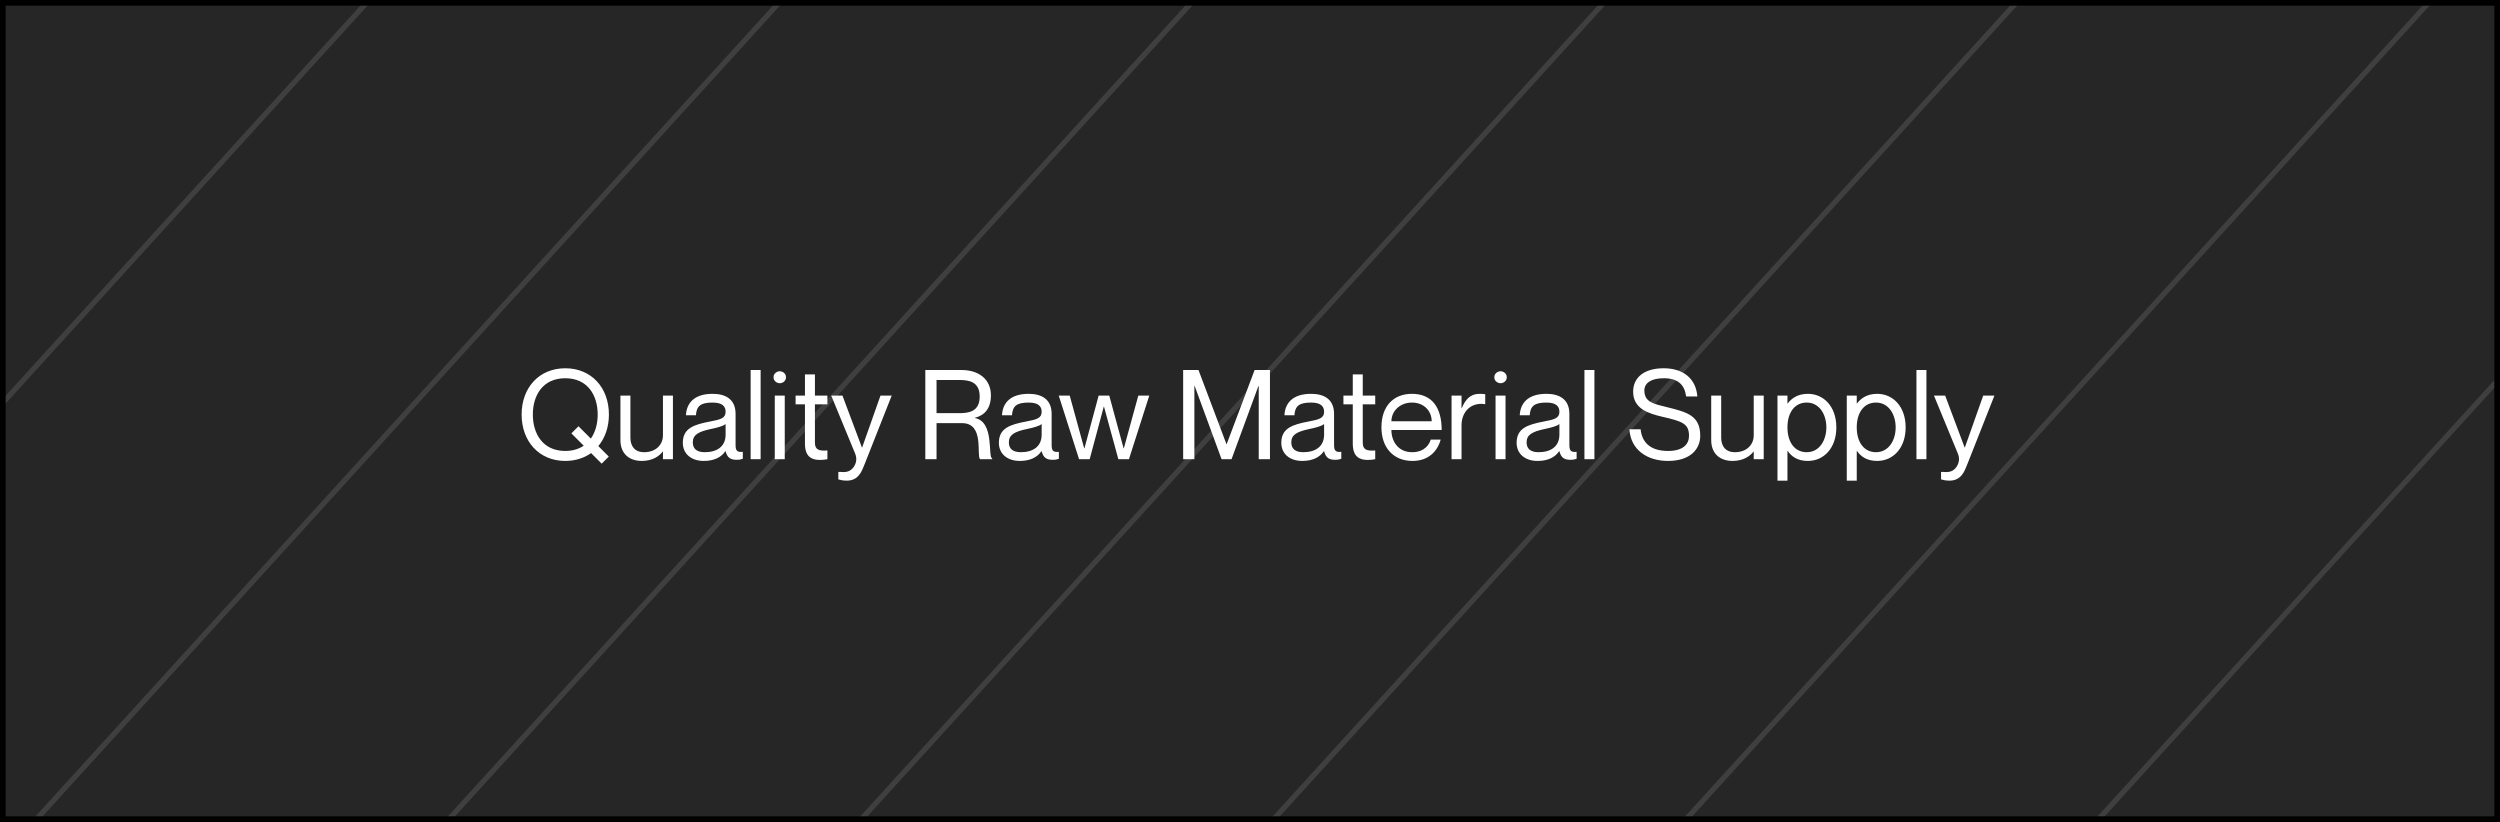
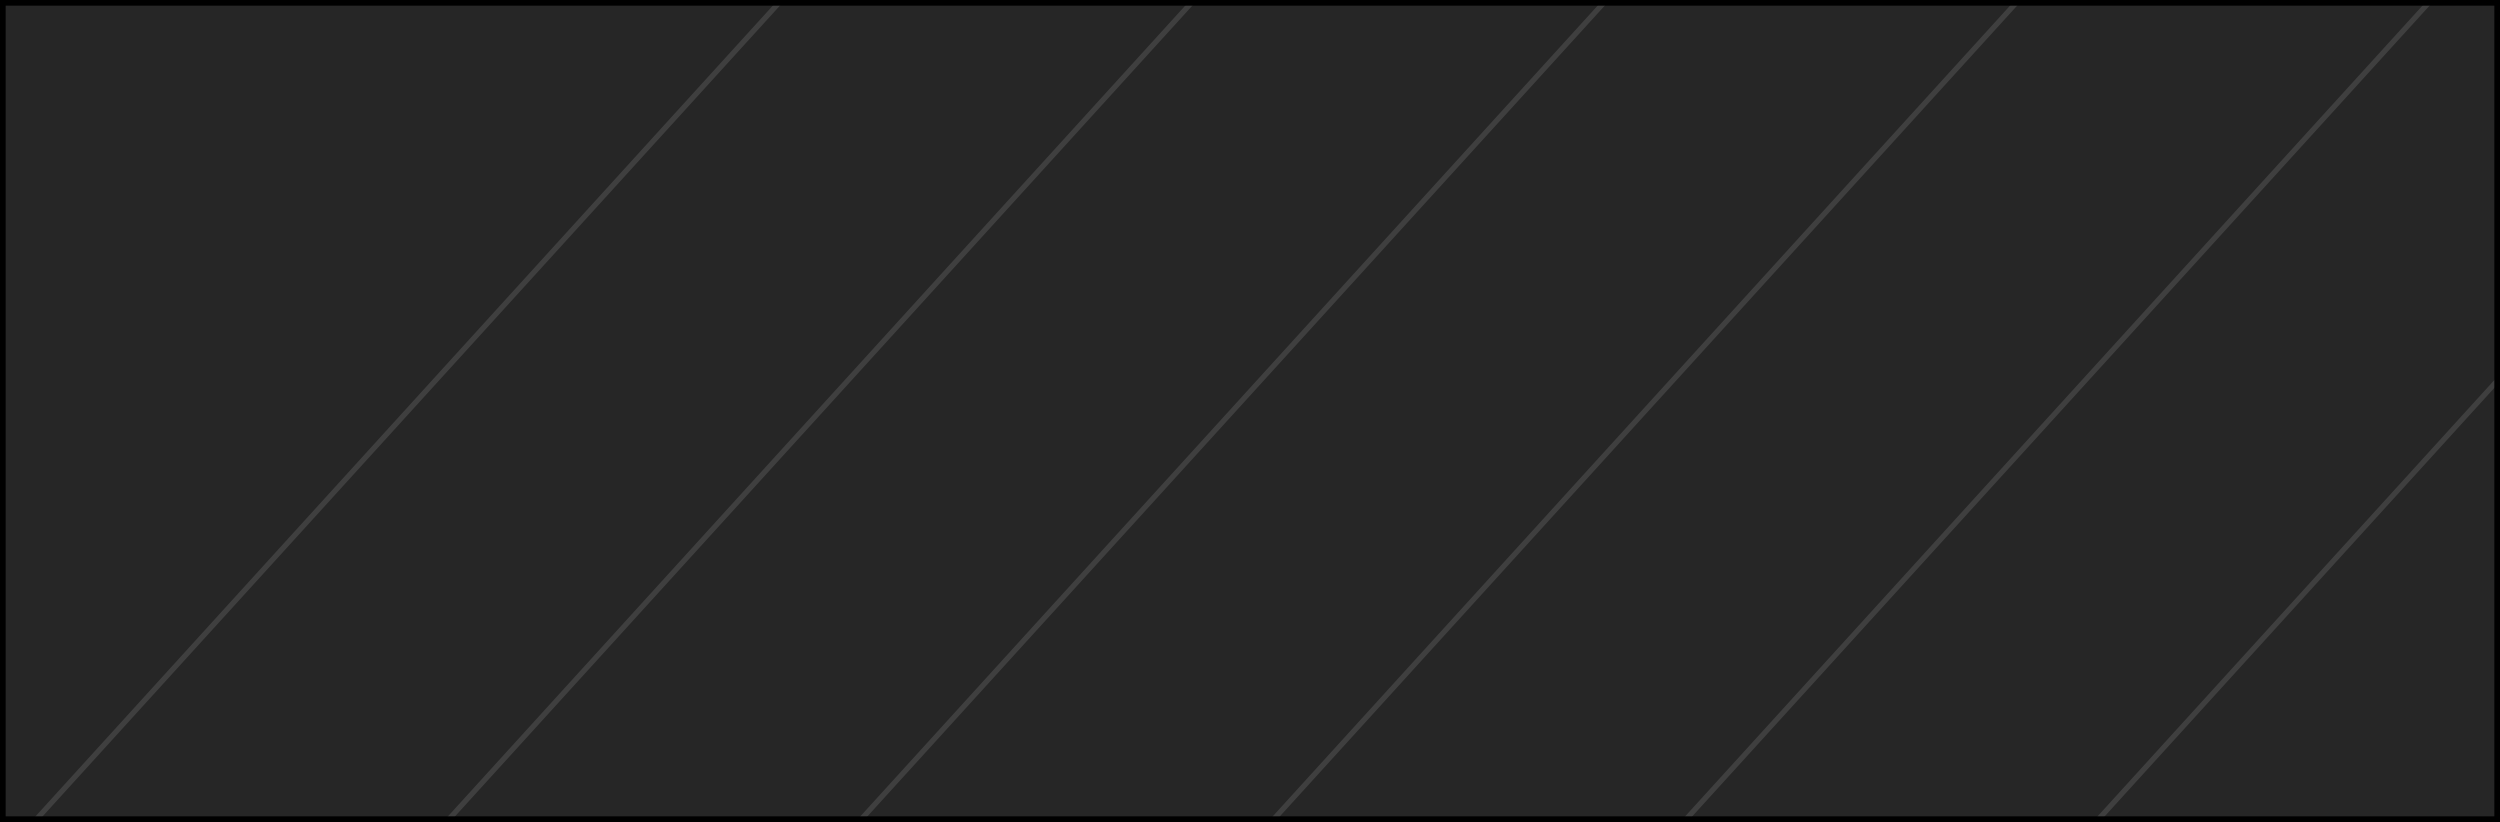
<svg xmlns="http://www.w3.org/2000/svg" width="441" height="145" viewBox="0 0 441 145" fill="none">
  <rect x="0" y="0" width="441" height="145" fill="#808080" stroke="none" />
  <mask id="mask0" mask-type="alpha" maskUnits="userSpaceOnUse" x="0" y="0" width="441" height="145">
    <rect width="441" height="145" fill="#C4C4C4" />
  </mask>
  <g mask="url(#mask0)">
-     <line y1="-0.5" x2="434.269" y2="-0.5" transform="matrix(-0.673 0.74 -0.939 -0.344 82.686 -179.999)" stroke="#D5D5D5" />
    <line y1="-0.5" x2="434.269" y2="-0.5" transform="matrix(-0.673 0.74 -0.939 -0.344 137.246 -160)" stroke="#D5D5D5" />
-     <line y1="-0.5" x2="434.269" y2="-0.5" transform="matrix(-0.673 0.74 -0.939 -0.344 191.807 -140)" stroke="#D5D5D5" />
    <line y1="-0.5" x2="434.269" y2="-0.5" transform="matrix(-0.673 0.74 -0.939 -0.344 246.366 -120)" stroke="#D5D5D5" />
    <line y1="-0.5" x2="434.269" y2="-0.5" transform="matrix(-0.673 0.74 -0.939 -0.344 300.927 -100)" stroke="#D5D5D5" />
    <line y1="-0.5" x2="434.269" y2="-0.5" transform="matrix(-0.673 0.74 -0.939 -0.344 355.485 -80)" stroke="#D5D5D5" />
    <line y1="-0.5" x2="434.269" y2="-0.5" transform="matrix(-0.673 0.74 -0.939 -0.344 410.044 -60)" stroke="#D5D5D5" />
    <line y1="-0.5" x2="434.269" y2="-0.5" transform="matrix(-0.673 0.74 -0.939 -0.344 464.604 -40)" stroke="#D5D5D5" />
    <line y1="-0.5" x2="434.269" y2="-0.5" transform="matrix(-0.673 0.74 -0.939 -0.344 519.164 -20)" stroke="#D5D5D5" />
    <line y1="-0.5" x2="434.269" y2="-0.5" transform="matrix(-0.673 0.74 -0.939 -0.344 573.725 0)" stroke="#D5D5D5" />
-     <line y1="-0.5" x2="434.269" y2="-0.5" transform="matrix(-0.673 0.74 -0.939 -0.344 628.283 20)" stroke="#D5D5D5" />
  </g>
  <rect width="441" height="145" fill="black" fill-opacity="0.7" />
  <rect x="0.5" y="0.5" width="440" height="144" stroke="black" />
-   <path d="M107.413 73.124C107.413 68.394 104.333 64.962 99.713 64.962C95.093 64.962 92.013 68.394 92.013 73.124C92.013 77.854 95.093 81.308 99.713 81.308C101.473 81.308 103.035 80.802 104.267 79.922L106.137 81.792L107.391 80.538L105.543 78.69C106.731 77.26 107.413 75.346 107.413 73.124ZM99.713 79.548C95.753 79.548 93.993 76.512 93.993 73.124C93.993 69.736 95.753 66.722 99.713 66.722C103.673 66.722 105.433 69.736 105.433 73.124C105.433 74.708 105.037 76.226 104.223 77.37L102.045 75.192L100.791 76.446L102.969 78.624C102.111 79.196 101.033 79.548 99.713 79.548ZM116.945 69.78V76.776C116.945 78.514 115.625 79.768 113.645 79.768C111.885 79.768 111.203 78.624 111.203 77.172V69.78H109.443V77.612C109.443 80.186 111.159 81.308 113.205 81.308C115.119 81.308 116.307 80.45 116.901 79.658H116.945V81H118.705V69.78H116.945ZM127.996 72.64C127.996 73.762 127.138 74.004 125.246 74.356C122.342 74.906 120.45 75.566 120.45 78.118C120.45 80.01 121.88 81.308 124.146 81.308C125.994 81.308 127.248 80.648 127.952 79.592H127.996C128.304 80.824 128.942 81.11 129.998 81.11C130.328 81.11 130.57 81.088 131.032 80.934V79.702C129.91 79.834 129.756 79.35 129.756 78.47V73.014C129.756 70.308 127.842 69.472 125.708 69.472C122.452 69.472 121.11 71.1 121 73.256H122.76C122.87 71.628 123.574 71.012 125.708 71.012C127.512 71.012 127.996 71.76 127.996 72.64ZM124.322 79.768C122.87 79.768 122.21 79.13 122.21 78.03C122.21 76.688 123.222 76.138 125.4 75.676C126.588 75.434 127.666 75.126 127.996 74.796V76.666C127.996 78.822 126.412 79.768 124.322 79.768ZM132.413 65.27V81H134.173V65.27H132.413ZM137.55 67.602C138.056 67.602 138.65 67.228 138.65 66.546C138.65 65.864 138.056 65.49 137.55 65.49C137.066 65.49 136.45 65.864 136.45 66.546C136.45 67.228 137.066 67.602 137.55 67.602ZM136.67 69.78V81H138.43V69.78H136.67ZM145.953 71.32V69.78H143.753V66.04H141.993V69.78H140.343V71.32H141.993V78.25C141.993 80.538 143.137 81.132 144.633 81.132C145.095 81.132 145.557 81.088 145.953 81V79.46C144.457 79.57 143.753 79.35 143.753 78.074V71.32H145.953ZM157.298 69.78H155.318L152.084 78.932H152.04L148.608 69.78H146.628L150.874 80.076C151.314 81.176 150.852 82.122 150.39 82.628C149.796 83.266 149.114 83.332 148.146 83.244H147.882V84.564C148.168 84.652 148.674 84.784 149.378 84.784C151.446 84.784 152.018 83.134 152.502 81.924L157.298 69.78ZM163.226 81H165.206V74.642H169.716C173.698 74.642 172.202 80.34 172.884 81H175.018V80.868C174.204 80.604 175.48 74.422 171.982 73.74V73.696C173.72 73.256 174.798 72.002 174.798 69.736C174.798 66.942 172.708 65.27 169.606 65.27H163.226V81ZM165.206 67.03H169.144C170.772 67.03 172.818 67.228 172.818 69.956C172.818 72.684 170.772 72.882 169.144 72.882H165.206V67.03ZM183.748 72.64C183.748 73.762 182.89 74.004 180.998 74.356C178.094 74.906 176.202 75.566 176.202 78.118C176.202 80.01 177.632 81.308 179.898 81.308C181.746 81.308 183 80.648 183.704 79.592H183.748C184.056 80.824 184.694 81.11 185.75 81.11C186.08 81.11 186.322 81.088 186.784 80.934V79.702C185.662 79.834 185.508 79.35 185.508 78.47V73.014C185.508 70.308 183.594 69.472 181.46 69.472C178.204 69.472 176.862 71.1 176.752 73.256H178.512C178.622 71.628 179.326 71.012 181.46 71.012C183.264 71.012 183.748 71.76 183.748 72.64ZM180.074 79.768C178.622 79.768 177.962 79.13 177.962 78.03C177.962 76.688 178.974 76.138 181.152 75.676C182.34 75.434 183.418 75.126 183.748 74.796V76.666C183.748 78.822 182.164 79.768 180.074 79.768ZM186.762 69.78L190.348 81H192.218L194.704 71.738H194.748L197.278 81H199.148L202.734 69.78H200.798L198.246 79.086H198.202L195.672 69.78H193.802L191.294 79.086H191.25L188.698 69.78H186.762ZM208.708 81H210.688V68.064H210.732L215.484 81H217.244L221.996 68.064H222.04V81H224.02V65.27H221.314L216.386 78.338H216.342L211.414 65.27H208.708V81ZM233.57 72.64C233.57 73.762 232.712 74.004 230.82 74.356C227.916 74.906 226.024 75.566 226.024 78.118C226.024 80.01 227.454 81.308 229.72 81.308C231.568 81.308 232.822 80.648 233.526 79.592H233.57C233.878 80.824 234.516 81.11 235.572 81.11C235.902 81.11 236.144 81.088 236.606 80.934V79.702C235.484 79.834 235.33 79.35 235.33 78.47V73.014C235.33 70.308 233.416 69.472 231.282 69.472C228.026 69.472 226.684 71.1 226.574 73.256H228.334C228.444 71.628 229.148 71.012 231.282 71.012C233.086 71.012 233.57 71.76 233.57 72.64ZM229.896 79.768C228.444 79.768 227.784 79.13 227.784 78.03C227.784 76.688 228.796 76.138 230.974 75.676C232.162 75.434 233.24 75.126 233.57 74.796V76.666C233.57 78.822 231.986 79.768 229.896 79.768ZM242.59 71.32V69.78H240.39V66.04H238.63V69.78H236.98V71.32H238.63V78.25C238.63 80.538 239.774 81.132 241.27 81.132C241.732 81.132 242.194 81.088 242.59 81V79.46C241.094 79.57 240.39 79.35 240.39 78.074V71.32H242.59ZM249.097 79.768C246.655 79.768 245.445 77.876 245.445 75.852H254.311C254.311 71.87 252.595 69.472 249.075 69.472C245.797 69.472 243.685 71.65 243.685 75.39C243.685 78.91 245.753 81.308 249.163 81.308C251.957 81.308 253.563 79.636 254.135 77.546H252.375C252.177 78.316 251.341 79.768 249.097 79.768ZM249.075 71.012C251.187 71.012 252.551 72.508 252.551 74.312H245.445C245.445 72.508 246.963 71.012 249.075 71.012ZM260.96 69.472C259.354 69.472 258.452 70.528 257.858 72.002H257.814V69.78H256.054V81H257.814V75.016C257.814 72.618 259.508 70.902 261.95 71.298H261.994V69.538C261.686 69.494 261.378 69.472 260.96 69.472ZM264.695 67.602C265.201 67.602 265.795 67.228 265.795 66.546C265.795 65.864 265.201 65.49 264.695 65.49C264.211 65.49 263.595 65.864 263.595 66.546C263.595 67.228 264.211 67.602 264.695 67.602ZM263.815 69.78V81H265.575V69.78H263.815ZM275.078 72.64C275.078 73.762 274.22 74.004 272.328 74.356C269.424 74.906 267.532 75.566 267.532 78.118C267.532 80.01 268.962 81.308 271.228 81.308C273.076 81.308 274.33 80.648 275.034 79.592H275.078C275.386 80.824 276.024 81.11 277.08 81.11C277.41 81.11 277.652 81.088 278.114 80.934V79.702C276.992 79.834 276.838 79.35 276.838 78.47V73.014C276.838 70.308 274.924 69.472 272.79 69.472C269.534 69.472 268.192 71.1 268.082 73.256H269.842C269.952 71.628 270.656 71.012 272.79 71.012C274.594 71.012 275.078 71.76 275.078 72.64ZM271.404 79.768C269.952 79.768 269.292 79.13 269.292 78.03C269.292 76.688 270.304 76.138 272.482 75.676C273.67 75.434 274.748 75.126 275.078 74.796V76.666C275.078 78.822 273.494 79.768 271.404 79.768ZM279.495 65.27V81H281.255V65.27H279.495ZM294.069 71.826C291.759 71.254 290.065 70.968 290.065 68.878C290.065 67.58 291.253 66.722 293.475 66.722C295.961 66.722 297.149 67.822 297.435 69.934H299.415C299.151 66.678 296.819 64.962 293.475 64.962C289.999 64.962 288.085 66.612 288.085 69.098C288.085 72.156 290.901 72.97 293.255 73.52C296.775 74.334 297.941 74.73 297.941 76.886C297.941 78.294 296.973 79.548 294.245 79.548C290.945 79.548 289.625 77.876 289.405 75.72H287.425C287.645 79.328 290.527 81.308 294.245 81.308C298.227 81.308 299.921 79.174 299.921 76.886C299.921 73.3 297.611 72.706 294.069 71.826ZM309.359 69.78V76.776C309.359 78.514 308.039 79.768 306.059 79.768C304.299 79.768 303.617 78.624 303.617 77.172V69.78H301.857V77.612C301.857 80.186 303.573 81.308 305.619 81.308C307.533 81.308 308.721 80.45 309.315 79.658H309.359V81H311.119V69.78H309.359ZM318.914 69.472C317.066 69.472 316.01 70.308 315.35 71.166H315.306V69.78H313.546V84.784H315.306V79.548H315.35C316.01 80.516 317.066 81.308 318.914 81.308C321.686 81.308 323.93 79.086 323.93 75.39C323.93 71.694 321.686 69.472 318.914 69.472ZM318.694 79.768C316.604 79.768 315.306 78.03 315.306 75.39C315.306 72.75 316.604 71.012 318.694 71.012C321.004 71.012 322.17 73.19 322.17 75.39C322.17 77.59 321.004 79.768 318.694 79.768ZM331.139 69.472C329.291 69.472 328.235 70.308 327.575 71.166H327.531V69.78H325.771V84.784H327.531V79.548H327.575C328.235 80.516 329.291 81.308 331.139 81.308C333.911 81.308 336.155 79.086 336.155 75.39C336.155 71.694 333.911 69.472 331.139 69.472ZM330.919 79.768C328.829 79.768 327.531 78.03 327.531 75.39C327.531 72.75 328.829 71.012 330.919 71.012C333.229 71.012 334.395 73.19 334.395 75.39C334.395 77.59 333.229 79.768 330.919 79.768ZM338.061 65.27V81H339.821V65.27H338.061ZM351.818 69.78H349.838L346.604 78.932H346.56L343.128 69.78H341.148L345.394 80.076C345.834 81.176 345.372 82.122 344.91 82.628C344.316 83.266 343.634 83.332 342.666 83.244H342.402V84.564C342.688 84.652 343.194 84.784 343.898 84.784C345.966 84.784 346.538 83.134 347.022 81.924L351.818 69.78Z" fill="white" />
</svg>